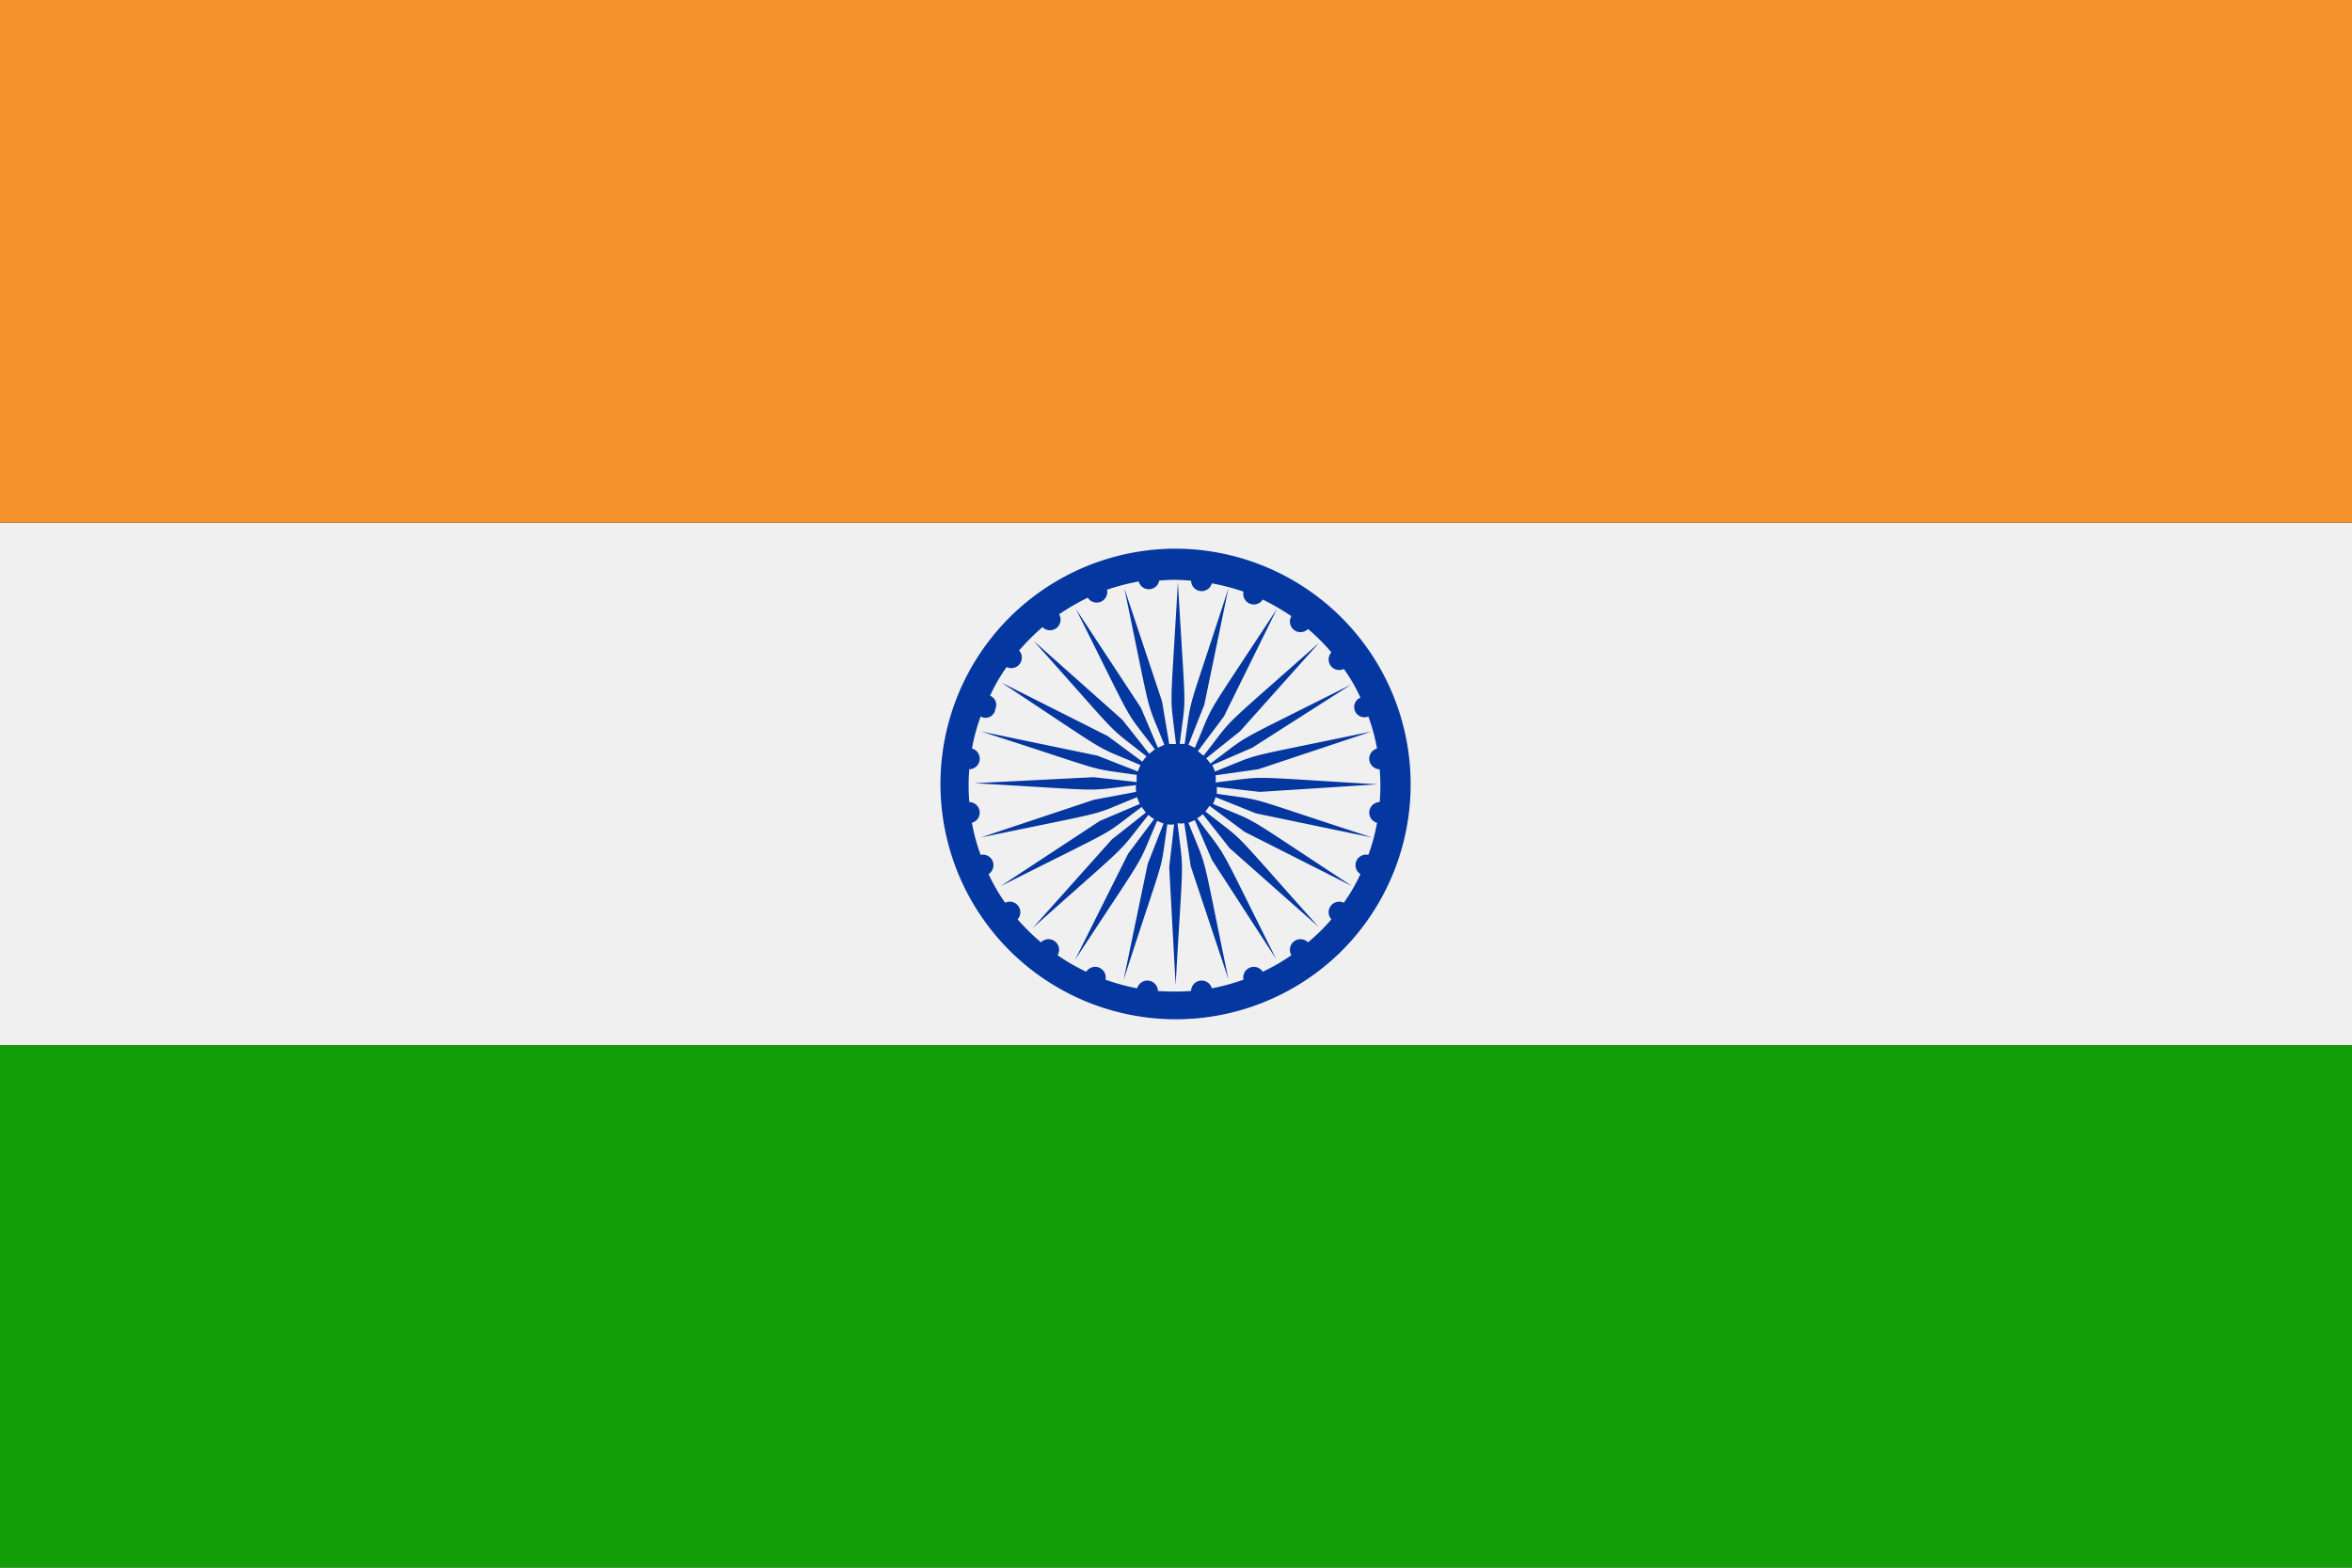
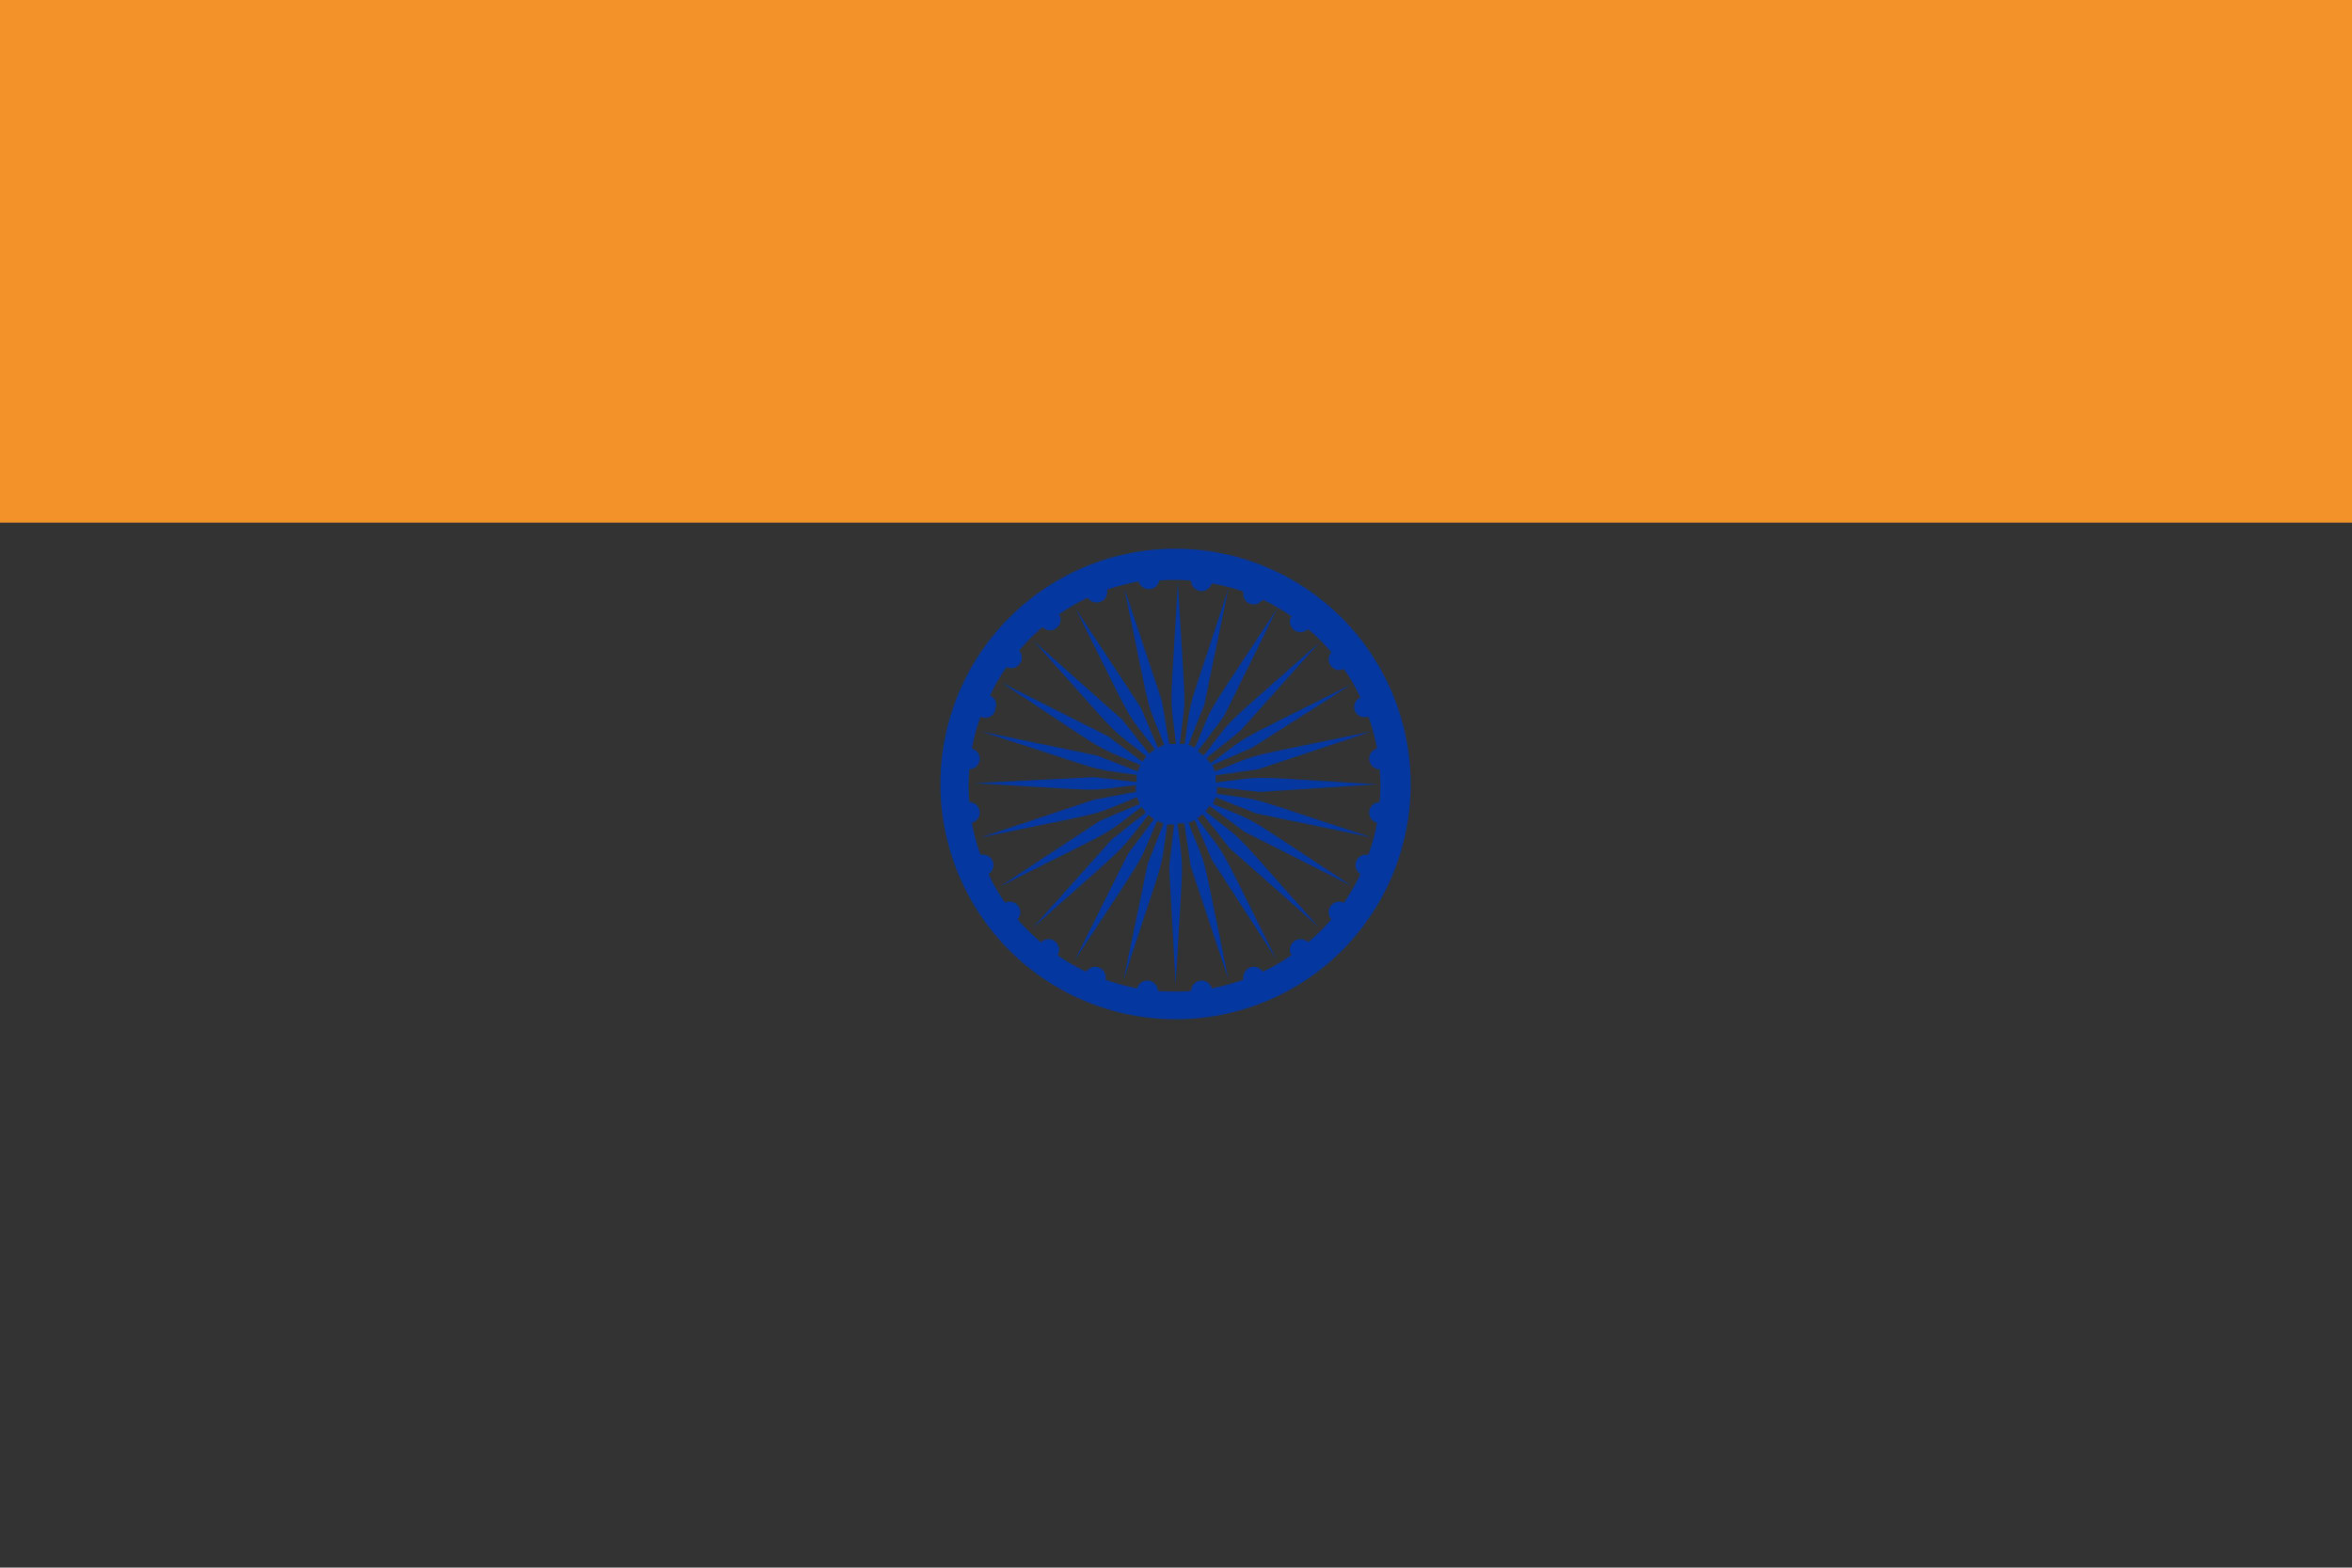
<svg xmlns="http://www.w3.org/2000/svg" width="62.36" height="41.57" viewBox="0 0 62.36 41.57">
  <rect x="0" y="0" width="62.36" height="41.57" fill="#333333" stroke="none" />
  <defs>
    <style>
      .bc0a0bfb-a56c-4589-b804-c324babc2a3d {
        fill: #f1f0f0;
      }

      .a066dda6-4ea9-41f8-970f-b872ac7842f7 {
        fill: #f39229;
      }

      .a2ee9d07-c5e7-4191-91ab-437908e66fd3 {
        fill: #119e07;
      }

      .f59255d7-5edb-4666-8d25-6580a6b7ba69 {
        fill: #0437a0;
      }
    </style>
  </defs>
  <g id="e2e95268-7239-4030-aead-1a8f3c808228" data-name="Ebene 2">
    <g id="ebcaffb9-677d-408c-a3af-251ff599f386" data-name="Layer 3">
      <g>
-         <polygon class="bc0a0bfb-a56c-4589-b804-c324babc2a3d" points="62.36 13.86 62.36 27.72 0 27.72 0 13.86 62.36 13.86 62.36 13.86" />
        <polygon class="a066dda6-4ea9-41f8-970f-b872ac7842f7" points="0 0 62.36 0 62.36 13.86 0 13.86 0 0 0 0" />
-         <polygon class="a2ee9d07-c5e7-4191-91ab-437908e66fd3" points="0 27.72 62.36 27.72 62.36 41.57 0 41.57 0 27.72 0 27.72" />
        <path class="f59255d7-5edb-4666-8d25-6580a6b7ba69" d="M31.41,19.73c.21-1.43,0-.54,1.16-4.13l-.64,3.09-.42,1.06.17.08c.57-1.33.11-.53,2.18-3.69L32.45,19l-.69.92.15.12c.9-1.14.24-.49,3.07-3l-2.1,2.35-.9.72a.76.76,0,0,1,.11.14c1.17-.86.36-.4,3.74-2.1L33.2,19.83l-1.06.46a.87.87,0,0,1,.07.17c1.35-.53.45-.29,4.15-1.06l-3,1-1.13.16a1.11,1.11,0,0,1,0,.19c1.46-.17.59-.17,4.29.05L33.4,21l-1.14-.13a1.1,1.1,0,0,1,0,.18c1.43.21.54,0,4.12,1.16l-3.08-.64-1.07-.43a1.34,1.34,0,0,1-.07.18c1.33.57.54.11,3.69,2.18L33,22.06l-.93-.69-.11.15c1.16.91.53.3,3,3.06l-2.36-2.09-.71-.9a.83.83,0,0,1-.15.11c.88,1.18.44.43,2.1,3.74L32.13,22.8l-.45-1.05-.17.07c.54,1.36.31.53,1.06,4.15l-1-3-.17-1.14a.57.57,0,0,1-.18,0c.17,1.46.16.59-.05,4.29L31,23l.13-1.14a.57.57,0,0,1-.18,0c-.21,1.44,0,.54-1.16,4.13l.64-3.08.42-1.07-.17-.07c-.59,1.36-.15.59-2.18,3.69l1.41-2.82.69-.92a.83.83,0,0,1-.15-.11c-.92,1.15-.3.53-3.07,3l2.1-2.35.9-.71-.11-.15c-1.16.86-.36.4-3.74,2.1l2.63-1.73,1.06-.45a1.34,1.34,0,0,1-.07-.18c-1.35.54-.45.3-4.15,1.07l3-1L30.12,21a1.1,1.1,0,0,1,0-.18c-1.47.17-.59.16-4.29-.05L29,20.61l1.14.13a1.11,1.11,0,0,1,0-.19c-1.43-.21-.54,0-4.12-1.15l3.08.64,1.07.42a.87.87,0,0,1,.07-.17c-1.35-.58-.6-.15-3.69-2.19l2.82,1.42.92.68a.76.76,0,0,1,.11-.14c-1.16-.92-.53-.31-3-3.07l2.36,2.1.71.9.15-.12c-.89-1.18-.44-.42-2.1-3.73l1.73,2.63.45,1.06.17-.08c-.53-1.34-.29-.45-1.06-4.15l1,3L31,19.73l.18,0c-.17-1.47-.16-.6.05-4.29.22,3.77.22,2.85.05,4.29A.69.69,0,0,1,31.41,19.73Zm-.67-4.38a.28.28,0,0,1-.55.07,5.75,5.75,0,0,0-.84.22.28.28,0,0,1-.51.21,6.28,6.28,0,0,0-.76.44.28.28,0,0,1-.44.34,6,6,0,0,0-.62.62.28.28,0,0,1-.33.44,4.42,4.42,0,0,0-.44.76.26.26,0,0,1,.14.35A.26.26,0,0,1,26,19a5.09,5.09,0,0,0-.23.85.28.28,0,0,1-.07.55,5.06,5.06,0,0,0,0,.87.28.28,0,0,1,.07.55,4.84,4.84,0,0,0,.23.85.28.28,0,0,1,.21.51,4.83,4.83,0,0,0,.44.76.28.28,0,0,1,.33.44,5.93,5.93,0,0,0,.62.61.28.28,0,0,1,.44.34,5.19,5.19,0,0,0,.76.44.28.28,0,0,1,.51.21,5.77,5.77,0,0,0,.84.23.28.28,0,0,1,.55.07,6.46,6.46,0,0,0,.88,0,.28.28,0,0,1,.55-.07,5.77,5.77,0,0,0,.84-.23.28.28,0,0,1,.51-.21,5.19,5.19,0,0,0,.76-.44.28.28,0,0,1,.44-.34,5.11,5.11,0,0,0,.62-.61.28.28,0,0,1,.33-.44,4.83,4.83,0,0,0,.44-.76.28.28,0,0,1,.21-.51,4.84,4.84,0,0,0,.23-.85.28.28,0,0,1,.07-.55,5.06,5.06,0,0,0,0-.87.28.28,0,0,1-.07-.55,5.09,5.09,0,0,0-.23-.85.27.27,0,0,1-.21-.5,4.42,4.42,0,0,0-.44-.76.28.28,0,0,1-.33-.44,5.16,5.16,0,0,0-.62-.62.28.28,0,0,1-.44-.34,6.28,6.28,0,0,0-.76-.44.28.28,0,0,1-.51-.21,5.75,5.75,0,0,0-.84-.22.28.28,0,0,1-.55-.07,4.31,4.31,0,0,0-.88,0Zm4.85,9.85a6.24,6.24,0,1,1-4.41-10.65A6.25,6.25,0,0,1,35.59,25.2Z" />
      </g>
    </g>
  </g>
</svg>